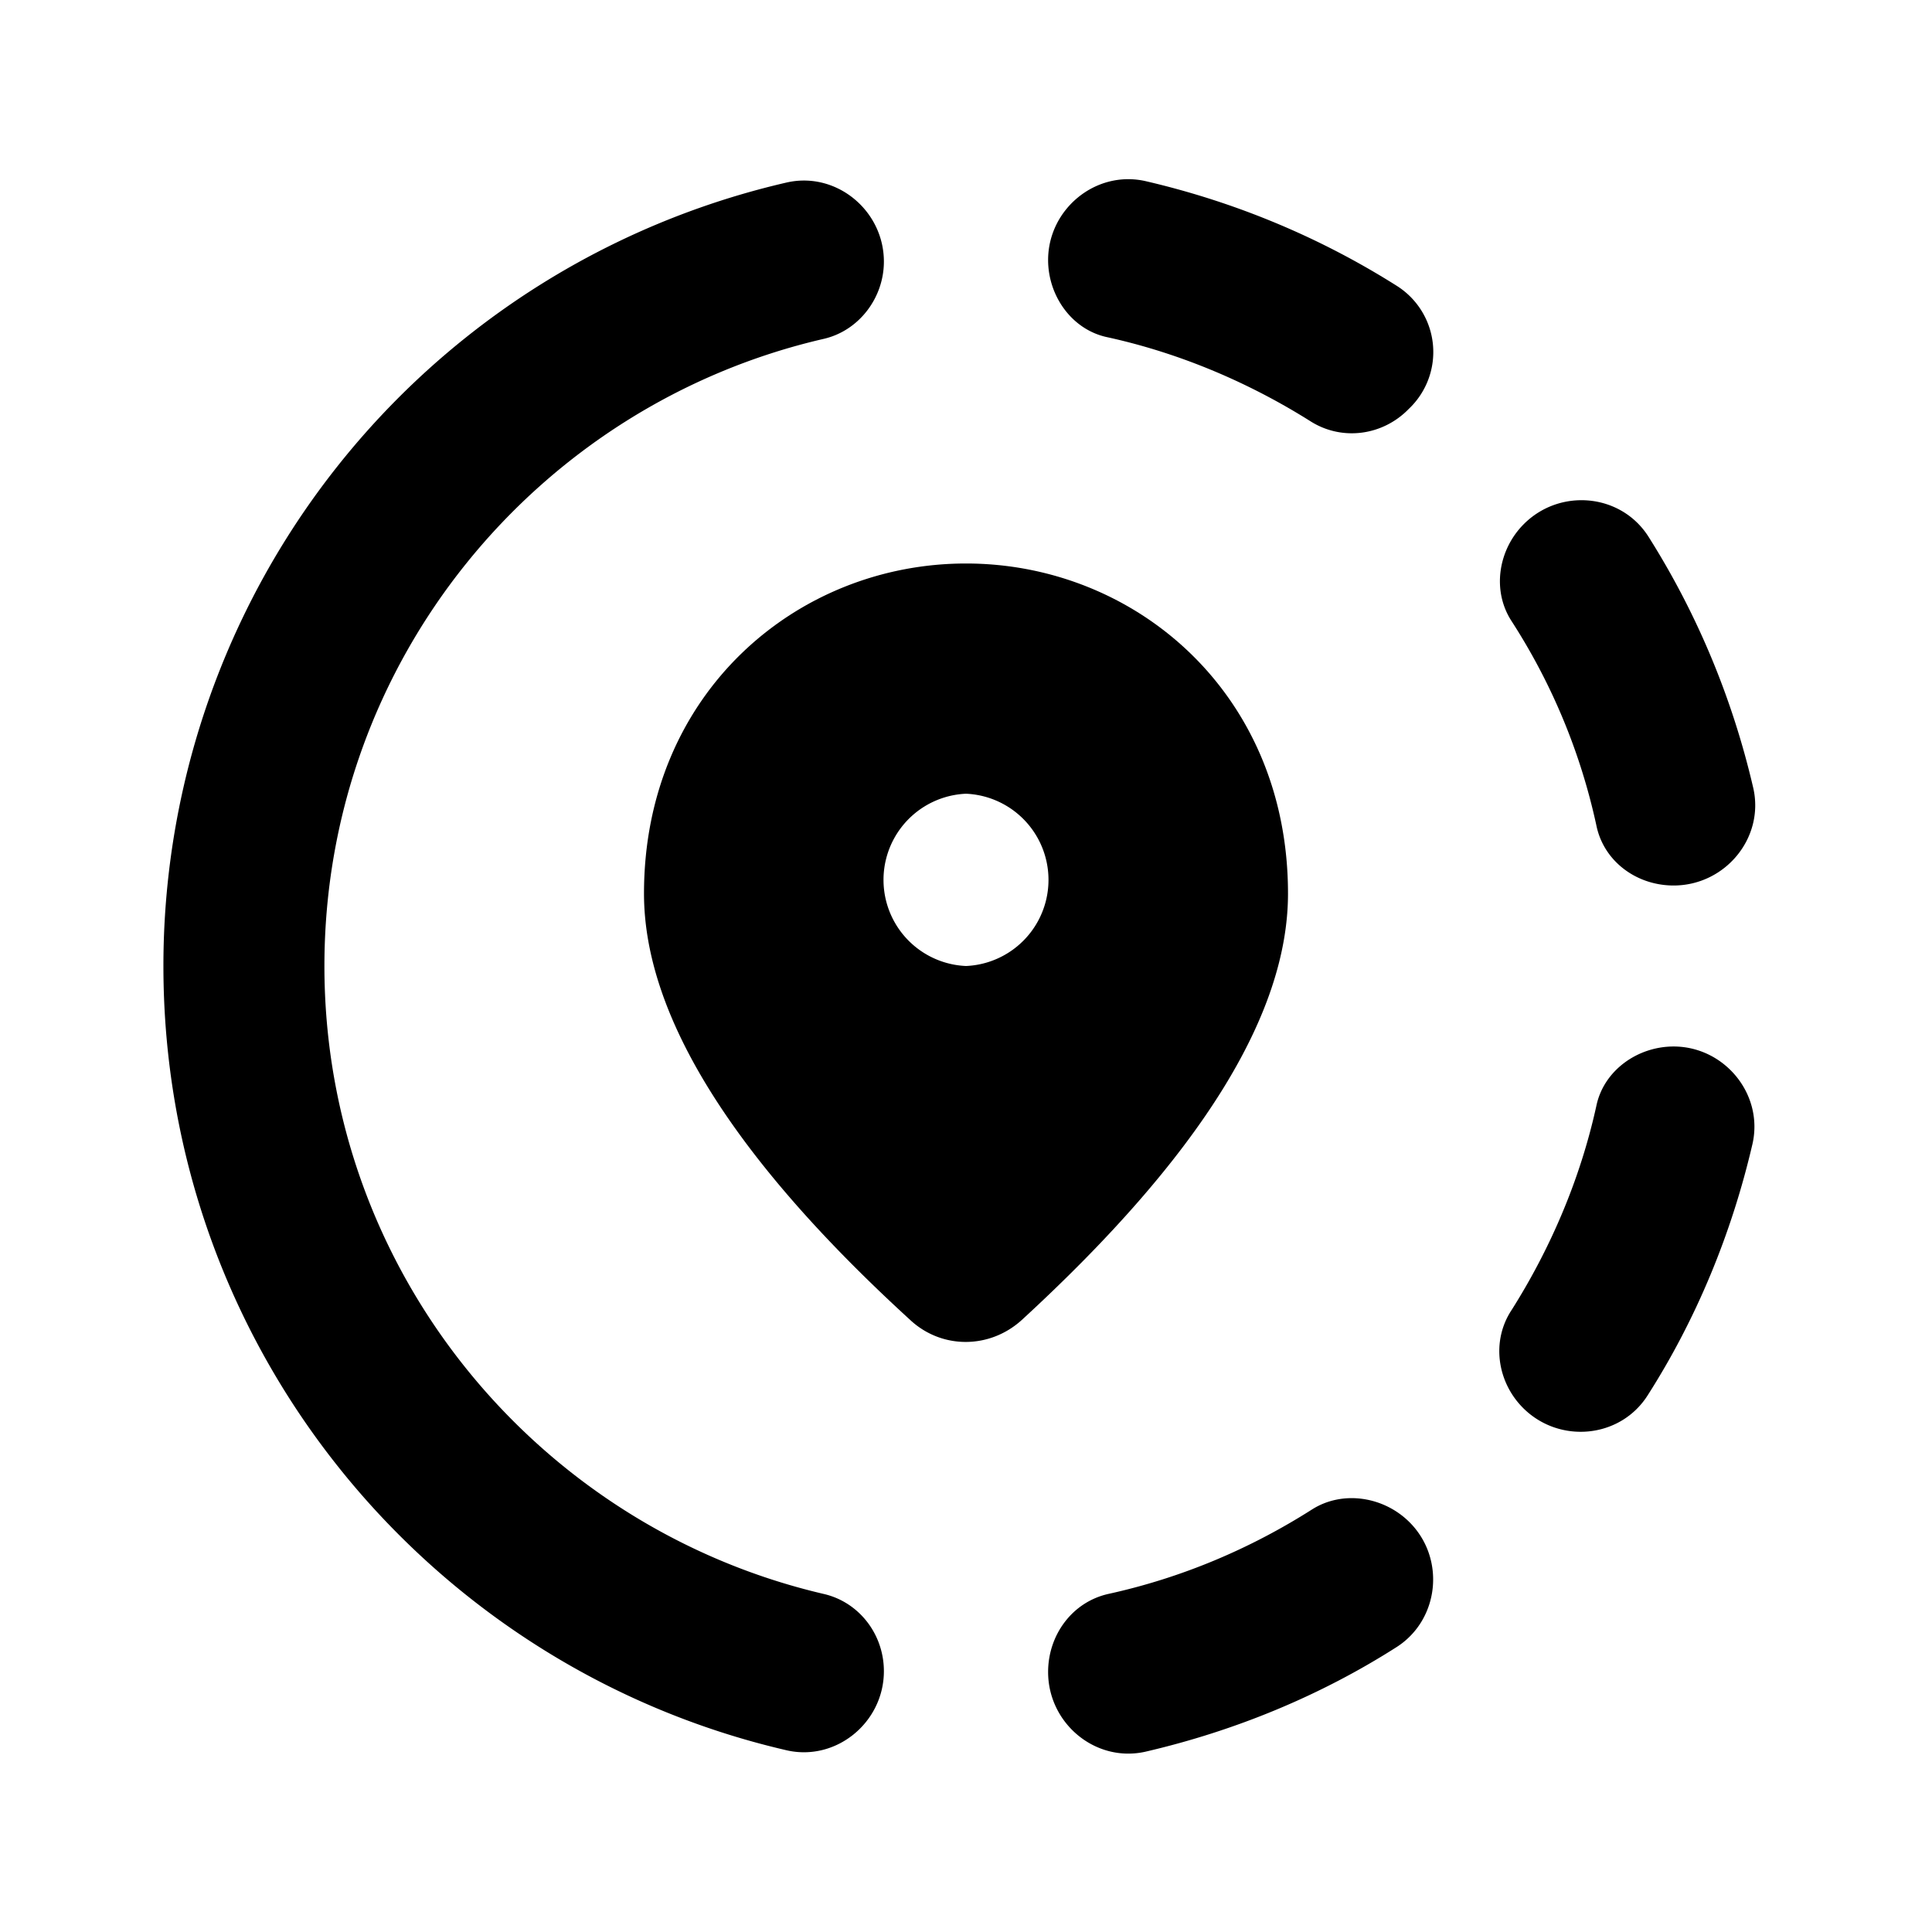
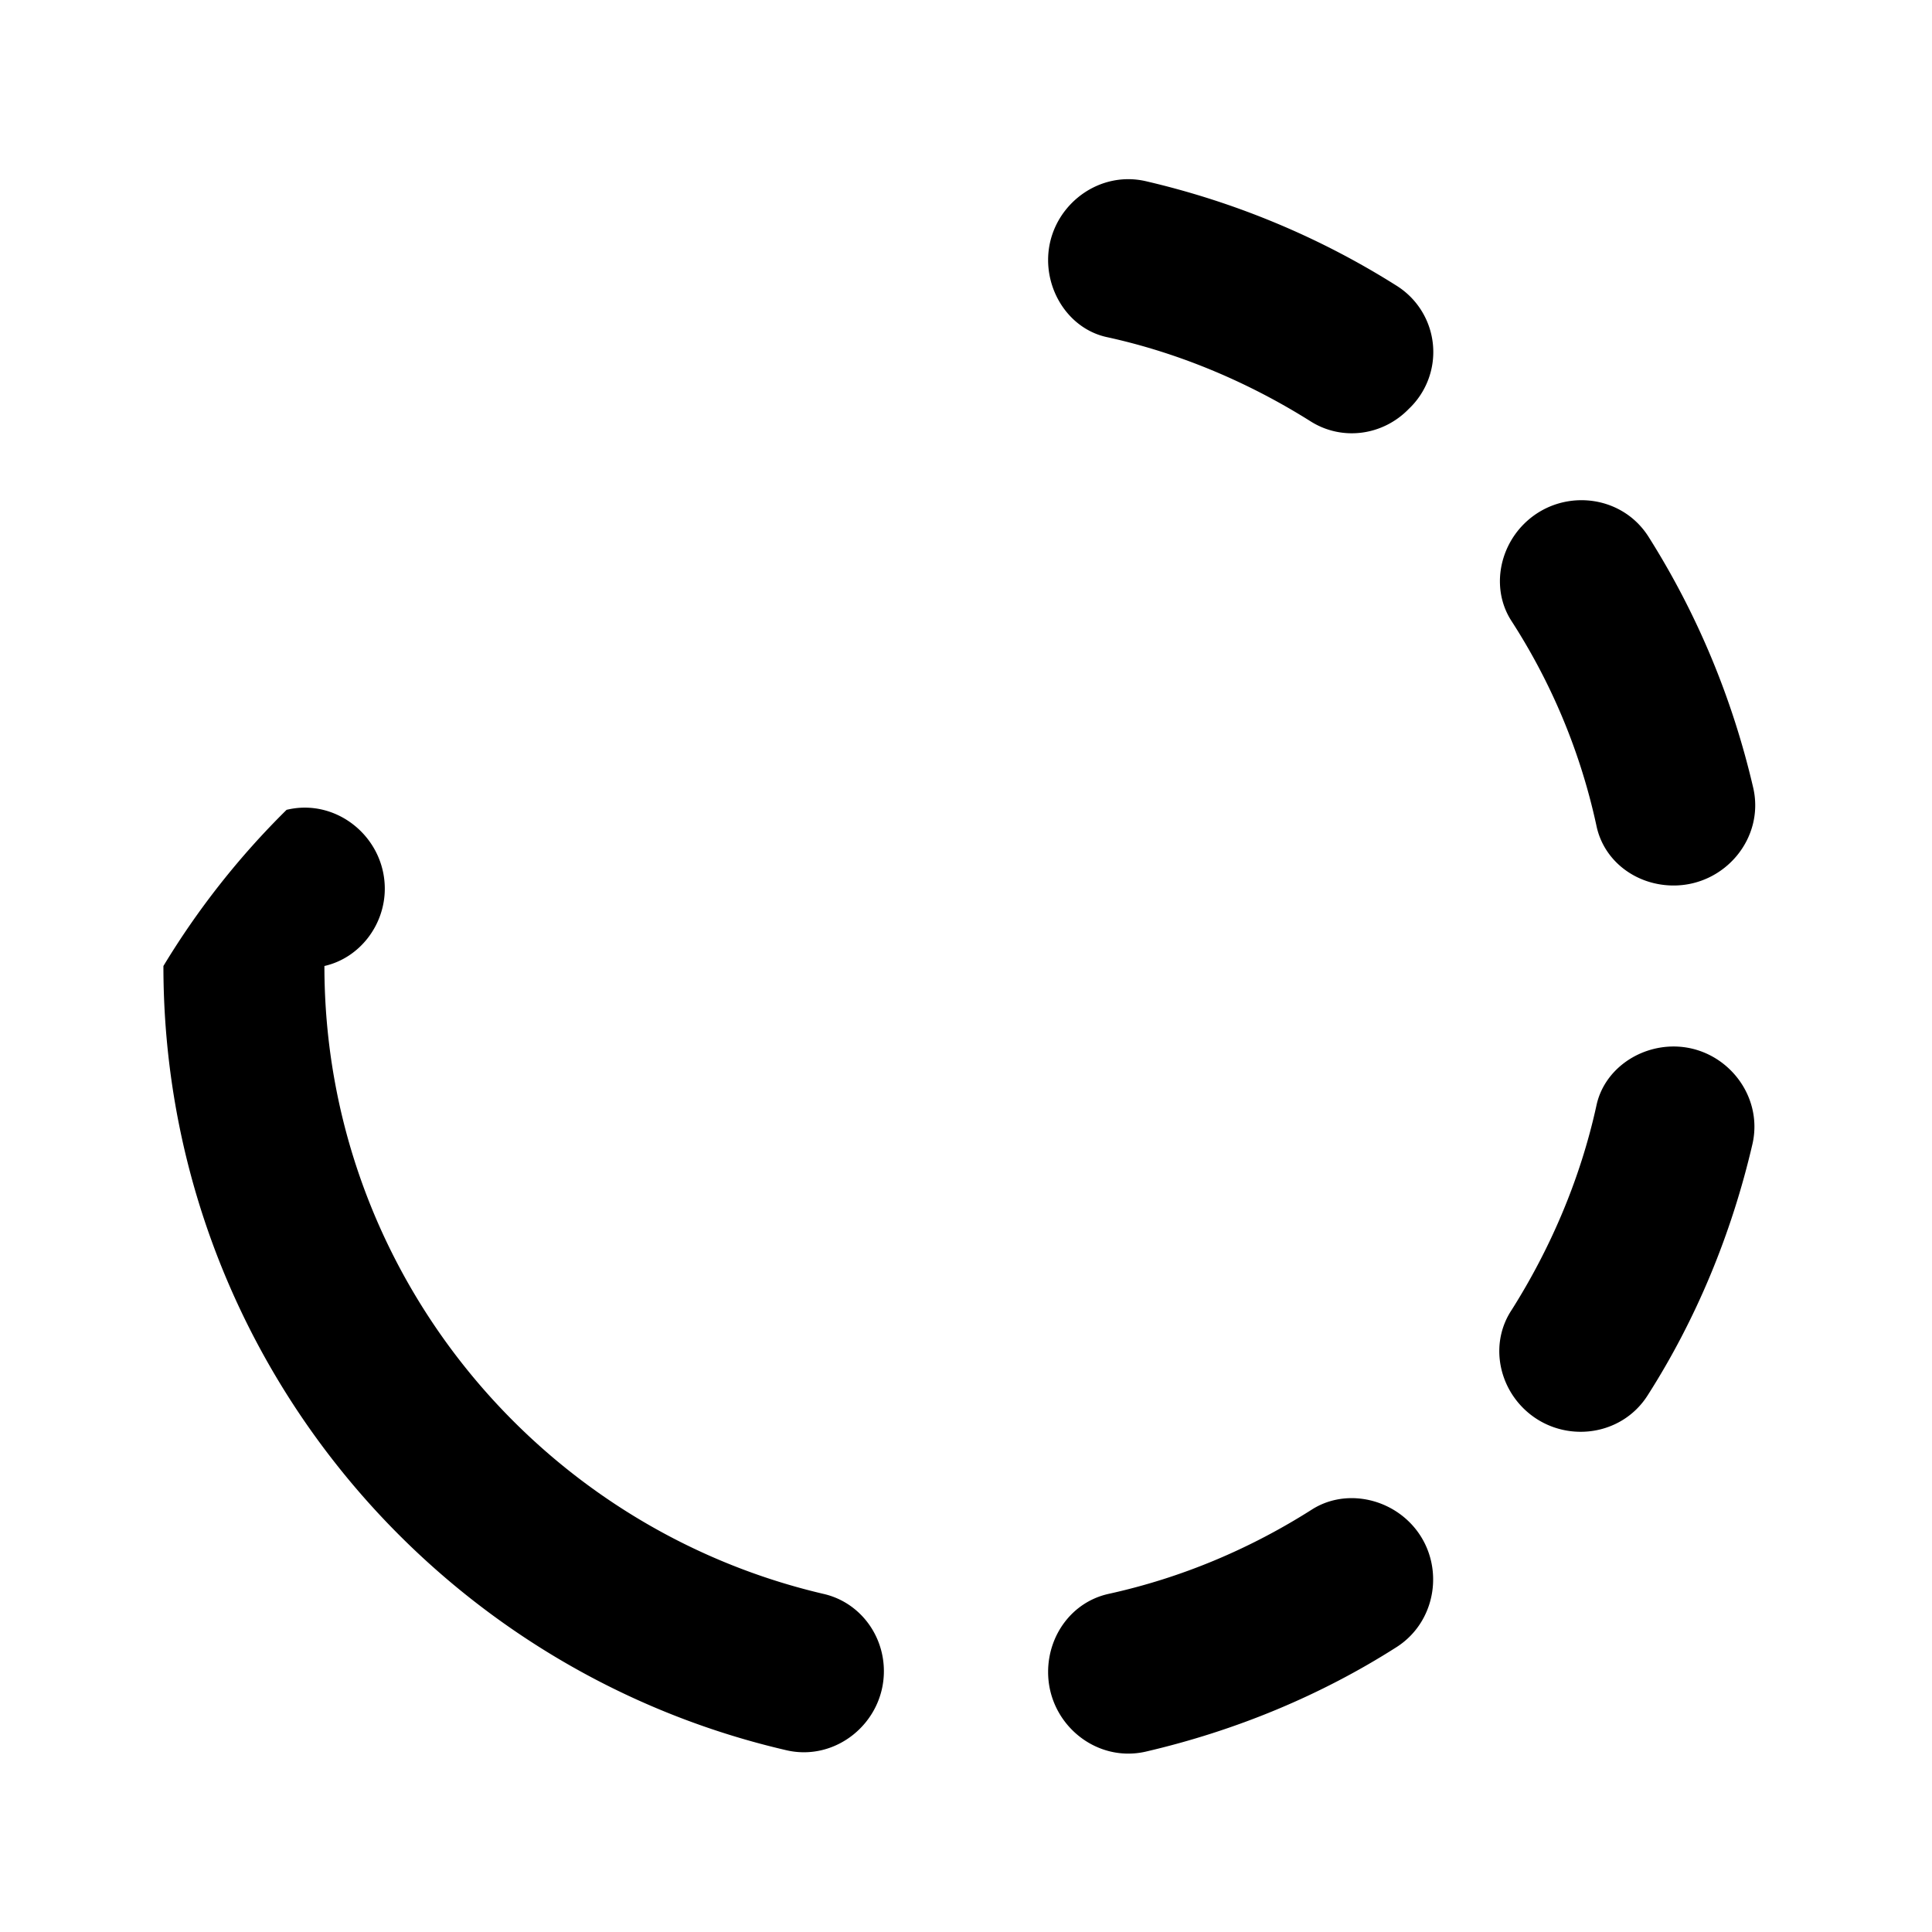
<svg xmlns="http://www.w3.org/2000/svg" width="24" height="24" viewBox="0 0 24 24">
-   <path d="M13.02 20.77c0 .64.59 1.13 1.21.99c1.12-.26 2.18-.7 3.12-1.3c.53-.34.61-1.1.16-1.55c-.32-.32-.83-.4-1.21-.16c-.77.49-1.62.85-2.53 1.05c-.45.1-.75.51-.75.97zM4.03 12c0-3.79 2.65-6.97 6.2-7.79c.44-.1.75-.51.75-.96c0-.64-.6-1.13-1.22-.98A9.985 9.985 0 0 0 2.03 12c0 4.74 3.3 8.71 7.73 9.74c.62.15 1.22-.34 1.22-.98c0-.46-.31-.86-.75-.96c-3.55-.83-6.2-4.01-6.2-7.8zm16.76-1c.64 0 1.13-.59.99-1.21c-.26-1.12-.7-2.17-1.3-3.12c-.34-.54-1.1-.61-1.55-.16c-.32.32-.4.83-.15 1.21c.49.76.85 1.61 1.05 2.53c.09.45.5.75.96.75zm-3.44-7.45c-.95-.6-2-1.04-3.12-1.3c-.62-.14-1.21.35-1.21.98c0 .45.3.87.74.96c.91.2 1.77.57 2.53 1.05c.39.24.89.17 1.21-.16a.972.972 0 0 0-.15-1.53zm1.57 13.94c.45.45 1.21.38 1.55-.16c.6-.94 1.04-2 1.3-3.12c.14-.62-.35-1.21-.98-1.21c-.45 0-.87.3-.96.74c-.2.91-.57 1.77-1.05 2.53c-.26.39-.18.9.14 1.22z" />
-   <path d="M16 11.1C16 8.61 14.1 7 12 7s-4 1.61-4 4.1c0 1.51 1.1 3.28 3.31 5.3c.39.36.98.36 1.38 0C14.9 14.37 16 12.61 16 11.1zm-4 .9a1.071 1.071 0 0 1 0-2.14A1.071 1.071 0 0 1 12 12z" />
+   <path d="M13.02 20.77c0 .64.59 1.13 1.21.99c1.12-.26 2.18-.7 3.12-1.3c.53-.34.61-1.1.16-1.55c-.32-.32-.83-.4-1.21-.16c-.77.49-1.62.85-2.53 1.05c-.45.1-.75.51-.75.97zM4.03 12c.44-.1.75-.51.75-.96c0-.64-.6-1.13-1.22-.98A9.985 9.985 0 0 0 2.03 12c0 4.74 3.3 8.71 7.73 9.74c.62.15 1.22-.34 1.22-.98c0-.46-.31-.86-.75-.96c-3.55-.83-6.2-4.01-6.2-7.8zm16.76-1c.64 0 1.13-.59.99-1.21c-.26-1.12-.7-2.17-1.3-3.12c-.34-.54-1.1-.61-1.55-.16c-.32.32-.4.83-.15 1.21c.49.76.85 1.61 1.05 2.53c.09.45.5.75.96.75zm-3.44-7.45c-.95-.6-2-1.04-3.12-1.3c-.62-.14-1.21.35-1.21.98c0 .45.3.87.74.96c.91.2 1.77.57 2.53 1.05c.39.24.89.17 1.21-.16a.972.972 0 0 0-.15-1.53zm1.57 13.94c.45.45 1.21.38 1.55-.16c.6-.94 1.04-2 1.3-3.12c.14-.62-.35-1.21-.98-1.21c-.45 0-.87.3-.96.74c-.2.91-.57 1.77-1.05 2.53c-.26.39-.18.9.14 1.22z" />
</svg>